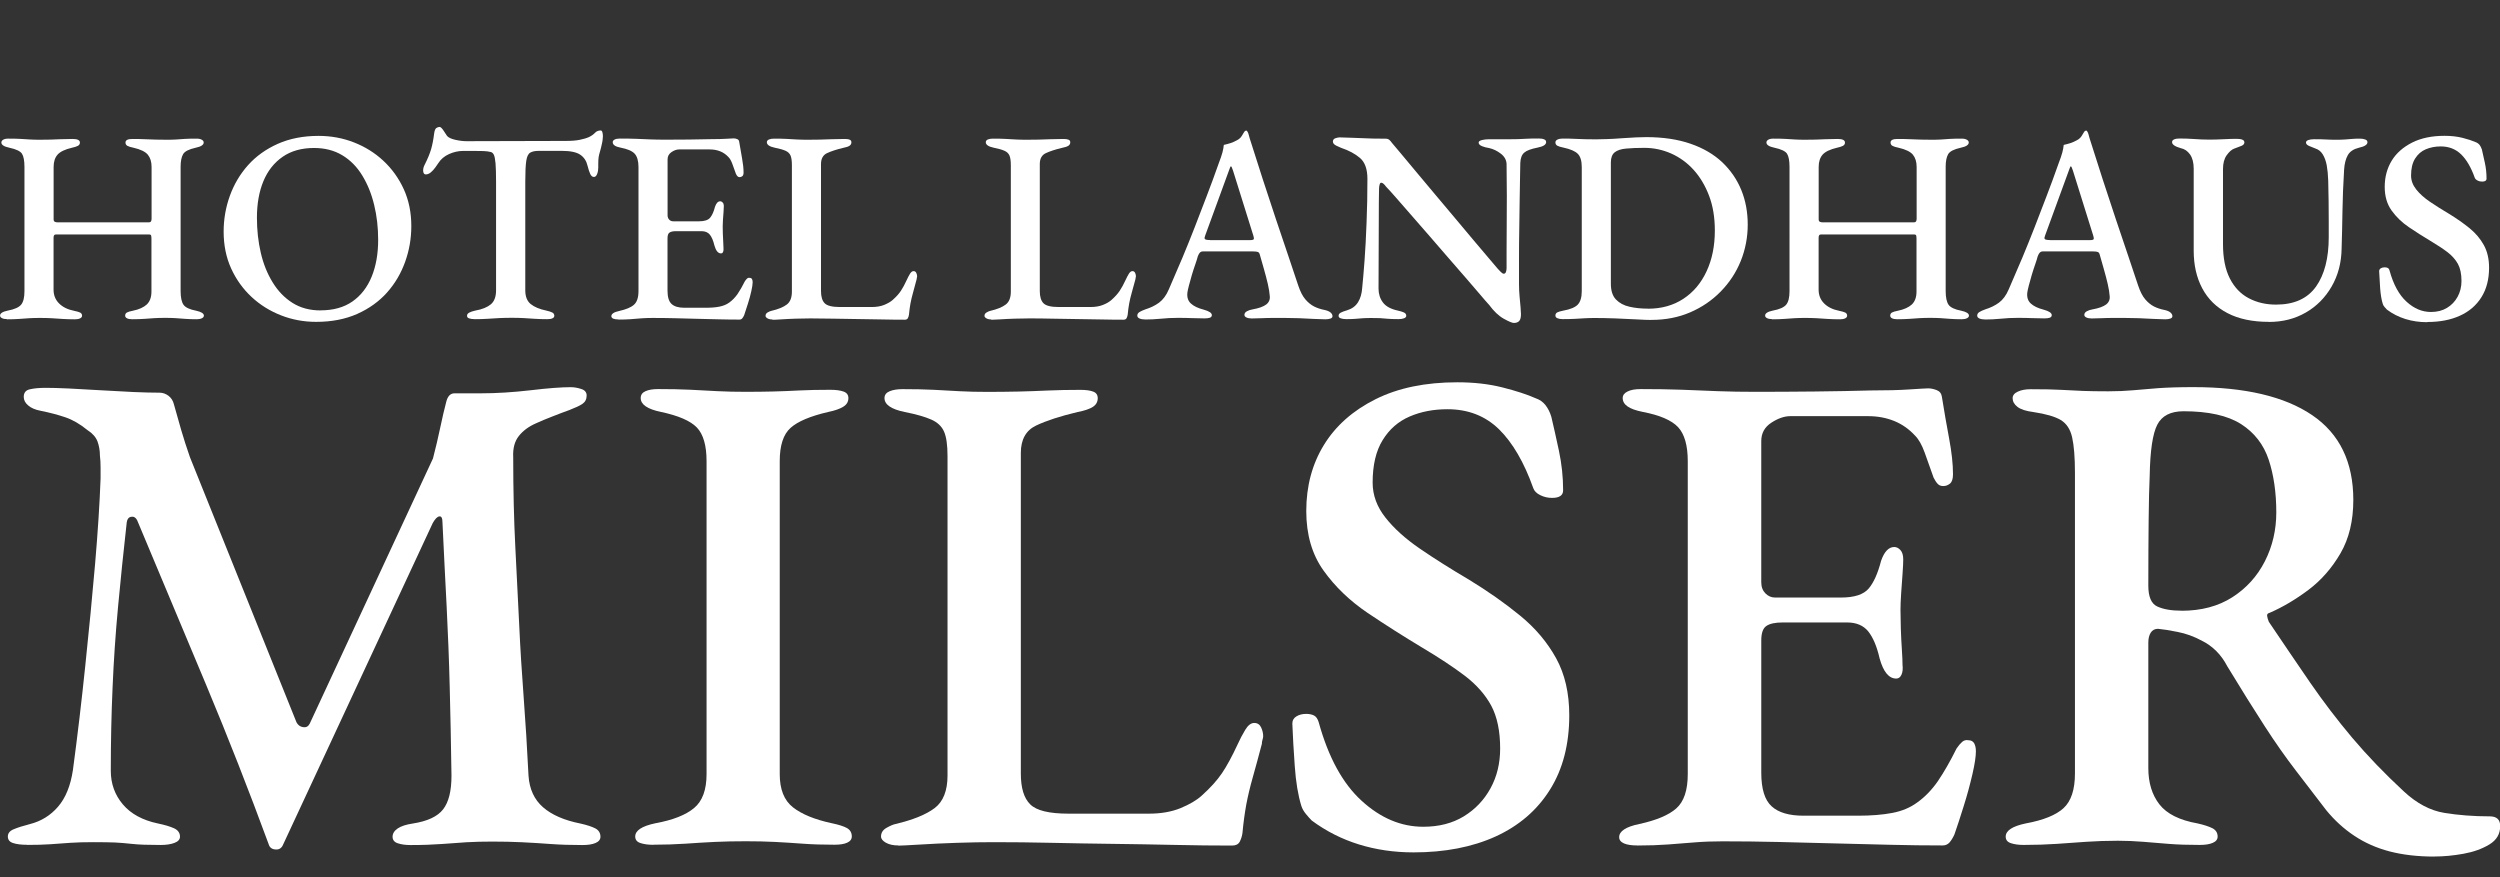
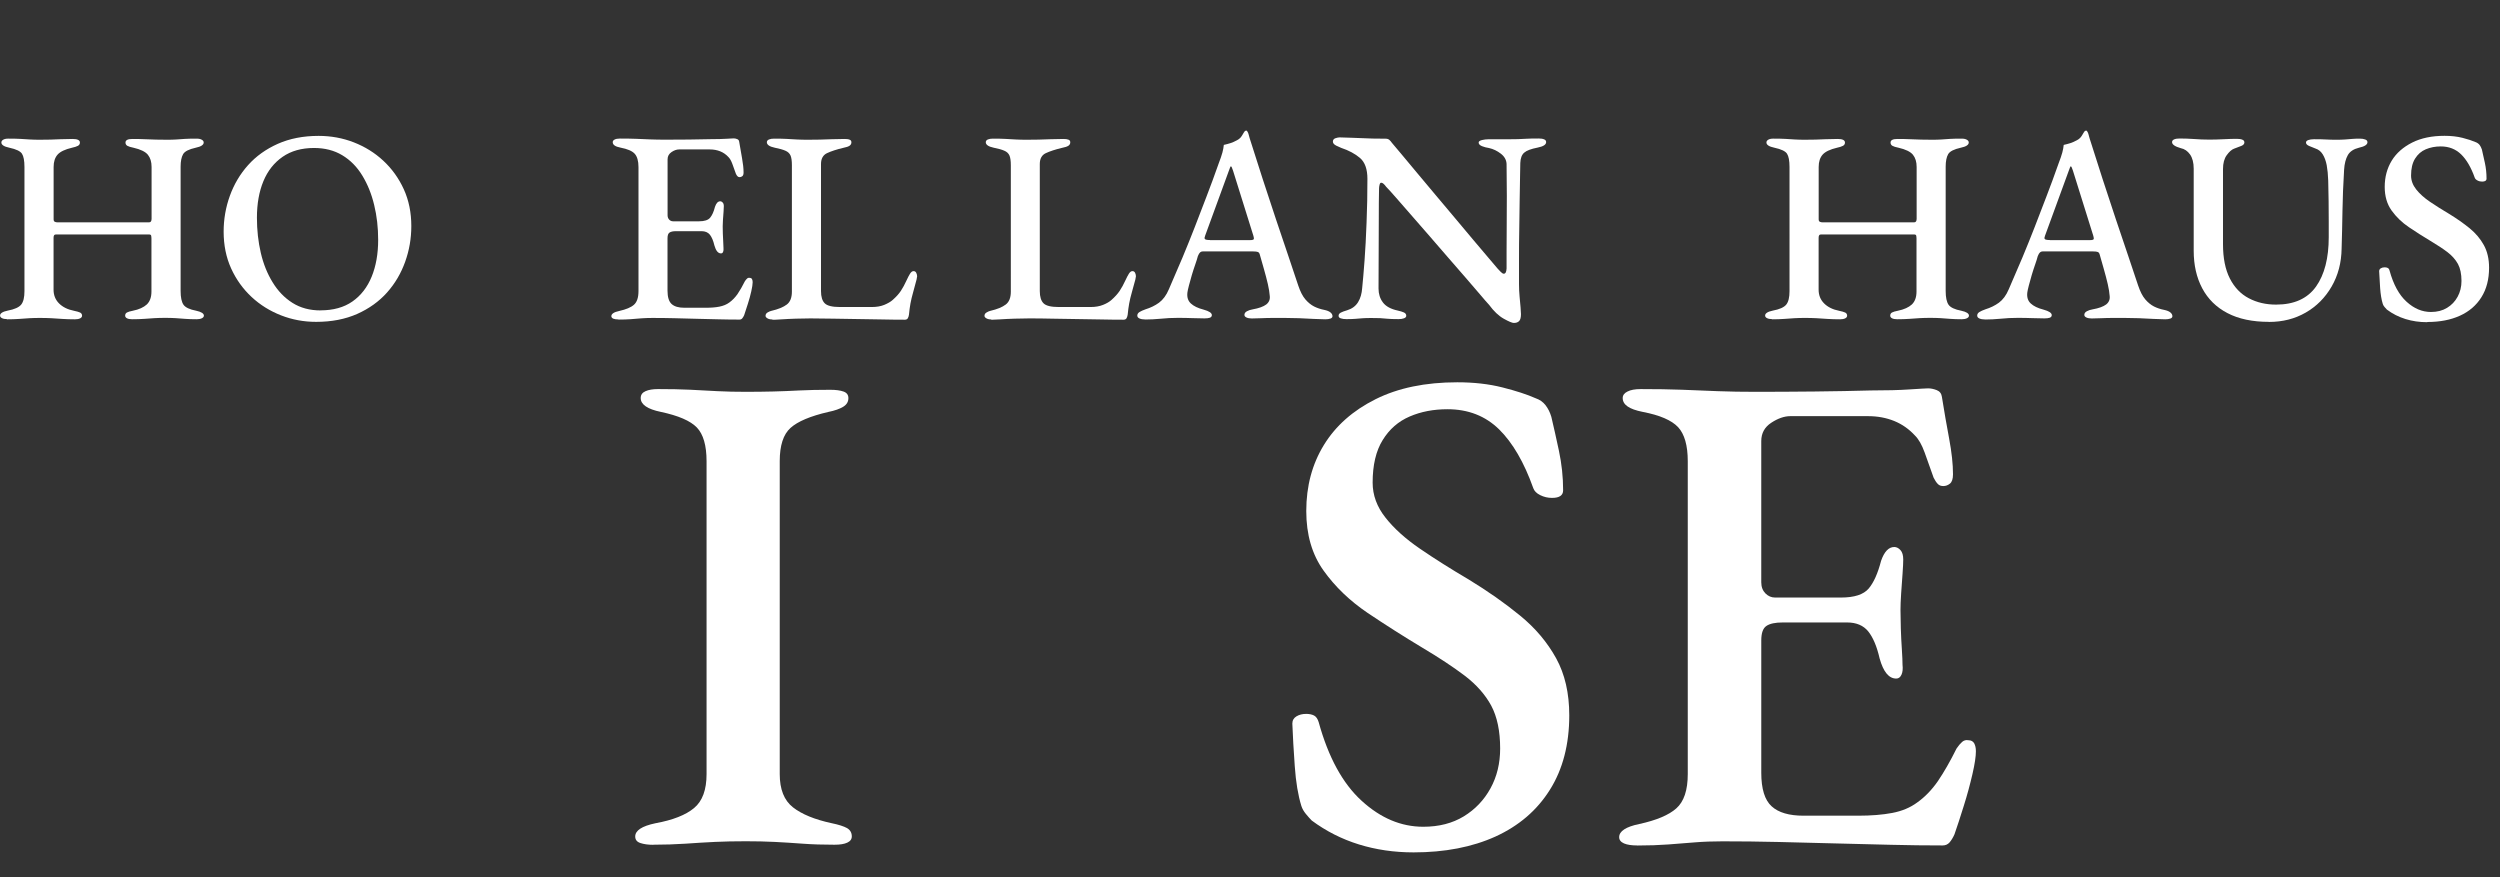
<svg xmlns="http://www.w3.org/2000/svg" id="a" viewBox="0 0 382.31 134.16">
  <rect x="0" y="0" width="382.31" height="134.16" fill="#333333" stroke="none" />
  <path d="M1.05,48.8c-.31,0-.56-.05-.75-.15-.2-.1-.29-.23-.29-.4,0-.33,.39-.59,1.17-.75,1.03-.19,1.72-.5,2.06-.92s.5-1.11,.5-2.06V25.52c0-.95-.13-1.62-.38-2.01-.25-.39-.9-.7-1.93-.92-.81-.17-1.22-.43-1.22-.8,0-.17,.09-.31,.27-.42s.44-.17,.78-.17c.73,0,1.35,.01,1.85,.04s.99,.05,1.45,.09c.46,.03,.97,.04,1.53,.04s1.13,0,1.62-.02c.49-.01,1-.04,1.55-.06s1.17-.04,1.87-.04,1.09,.18,1.09,.55c0,.22-.1,.39-.31,.5-.21,.11-.51,.21-.9,.29-1.06,.25-1.8,.6-2.2,1.05s-.61,1.08-.61,1.89v8.01c0,.2,.06,.32,.19,.38s.26,.08,.4,.08h14.01c.25,0,.38-.18,.38-.54v-7.93c0-.78-.19-1.4-.57-1.87-.38-.46-1.11-.82-2.2-1.07-.42-.08-.73-.18-.93-.29-.19-.11-.29-.28-.29-.5,0-.37,.35-.55,1.05-.55s1.35,.01,1.93,.04,1.15,.05,1.7,.06c.55,.01,1.11,.02,1.7,.02,.53,0,1-.01,1.41-.04,.4-.03,.84-.06,1.3-.09,.46-.03,1.06-.04,1.78-.04,.33,0,.6,.05,.8,.17,.2,.11,.29,.25,.29,.42,0,.36-.4,.63-1.22,.8-1.03,.23-1.68,.55-1.93,.99s-.38,1.07-.38,1.91v19.01c0,.98,.15,1.68,.44,2.1s.95,.73,1.95,.92c.78,.17,1.17,.42,1.17,.75,0,.17-.11,.3-.31,.4-.21,.1-.47,.15-.78,.15-.67,0-1.27-.02-1.78-.06-.52-.04-1.01-.08-1.49-.11-.48-.03-.99-.04-1.55-.04s-1.13,.01-1.62,.04-1.01,.06-1.57,.11c-.56,.04-1.19,.06-1.89,.06-.33,0-.59-.05-.78-.15-.18-.1-.27-.23-.27-.4,0-.22,.09-.38,.27-.48s.48-.19,.9-.27c.95-.19,1.66-.52,2.14-.96,.47-.45,.71-1.11,.71-1.97v-8.1c0-.17-.02-.31-.04-.44-.03-.12-.12-.19-.29-.19H8.52c-.23,0-.33,.17-.33,.51v7.93c0,.84,.28,1.54,.84,2.1,.56,.56,1.33,.94,2.3,1.13,.42,.09,.73,.17,.93,.27,.19,.1,.29,.26,.29,.48,0,.17-.1,.3-.29,.4-.2,.1-.46,.15-.8,.15-.7,0-1.34-.02-1.93-.06-.59-.04-1.15-.08-1.7-.11-.54-.03-1.12-.04-1.74-.04-.56,0-1.09,.01-1.59,.04-.5,.03-1.03,.06-1.57,.11-.55,.04-1.17,.06-1.87,.06Z" style="fill:#fff;" />
  <path d="M48.34,49.22c-1.87,0-3.66-.33-5.35-.99-1.69-.66-3.2-1.59-4.51-2.81s-2.36-2.67-3.13-4.36c-.77-1.69-1.15-3.57-1.15-5.64,0-1.9,.32-3.73,.95-5.47,.63-1.75,1.55-3.31,2.77-4.68,1.22-1.37,2.74-2.46,4.55-3.27,1.82-.81,3.9-1.22,6.25-1.22,1.9,0,3.7,.33,5.39,.99,1.69,.66,3.2,1.59,4.51,2.81,1.31,1.22,2.36,2.67,3.13,4.36,.77,1.69,1.15,3.57,1.15,5.64,0,1.87-.31,3.69-.94,5.45-.63,1.76-1.55,3.33-2.77,4.7-1.22,1.37-2.74,2.46-4.55,3.27-1.82,.81-3.92,1.22-6.29,1.22Zm.67-1.76c1.96,0,3.59-.45,4.89-1.36,1.3-.91,2.28-2.18,2.94-3.8,.66-1.62,.99-3.5,.99-5.62,0-1.87-.2-3.65-.61-5.33-.4-1.68-1.01-3.18-1.82-4.51-.81-1.33-1.83-2.36-3.06-3.1-1.23-.74-2.67-1.11-4.32-1.11-1.9,0-3.5,.45-4.8,1.35s-2.28,2.14-2.94,3.73c-.66,1.59-.99,3.46-.99,5.58,0,1.9,.2,3.69,.59,5.37,.39,1.68,.99,3.18,1.81,4.51,.81,1.33,1.82,2.38,3.04,3.15,1.22,.77,2.65,1.15,4.3,1.15Z" style="fill:#fff;" />
-   <path d="M72.55,48.8c-.31,0-.57-.03-.8-.11-.23-.07-.33-.2-.33-.4s.11-.36,.33-.48c.23-.12,.53-.23,.92-.31,1.07-.19,1.86-.52,2.39-.96,.53-.45,.8-1.16,.8-2.14V27.78c0-1.23-.03-2.16-.08-2.79-.06-.63-.14-1.07-.25-1.3-.11-.24-.27-.39-.46-.44-.34-.09-.71-.13-1.13-.15s-.91-.02-1.47-.02h-1.64c-.73,0-1.45,.16-2.16,.48s-1.25,.78-1.62,1.36c-.11,.17-.27,.4-.48,.69-.21,.29-.44,.55-.69,.75-.25,.21-.51,.31-.75,.31-.14,0-.25-.05-.32-.17-.07-.11-.1-.25-.1-.42,0-.31,.08-.61,.25-.92,.45-.89,.77-1.68,.97-2.35,.19-.67,.35-1.47,.46-2.39,.06-.44,.17-.72,.33-.84,.17-.11,.34-.17,.51-.17,.14,0,.33,.17,.57,.52,.24,.35,.43,.64,.57,.86,.22,.25,.64,.45,1.26,.59s1.19,.21,1.72,.21l15.15-.04c.87,0,1.59-.05,2.16-.17s1.04-.25,1.41-.42c.39-.19,.7-.41,.92-.65,.22-.24,.52-.36,.88-.36,.11,0,.19,.09,.25,.27,.05,.18,.08,.39,.08,.61,0,.11-.01,.28-.04,.51-.03,.22-.05,.41-.09,.55-.11,.53-.22,.95-.31,1.26s-.17,.59-.21,.86-.06,.61-.06,1.03v.59c0,.33-.05,.66-.17,.97s-.28,.46-.5,.46-.41-.15-.55-.44-.28-.72-.42-1.28c-.17-.73-.54-1.29-1.11-1.68-.57-.39-1.52-.59-2.83-.59h-3.52c-.56,0-.99,.09-1.3,.27-.31,.18-.51,.6-.61,1.26-.1,.66-.15,1.71-.15,3.17v16.62c0,.95,.27,1.65,.82,2.1,.55,.45,1.35,.79,2.41,1.01,.39,.09,.69,.18,.9,.29,.21,.11,.31,.28,.31,.51,0,.17-.1,.29-.29,.38-.19,.09-.46,.13-.8,.13-.7,0-1.34-.02-1.93-.06-.59-.04-1.16-.08-1.72-.11s-1.15-.04-1.76-.04c-.67,0-1.3,.01-1.89,.04s-1.19,.06-1.81,.11c-.61,.04-1.29,.06-2.01,.06Z" style="fill:#fff;" />
  <path d="M94.58,48.85c-.34,0-.6-.04-.8-.12-.19-.09-.29-.21-.29-.38,0-.36,.41-.63,1.22-.8,1.03-.23,1.78-.54,2.24-.95s.69-1.1,.69-2.08V25.56c0-.95-.2-1.64-.59-2.06-.39-.42-1.11-.72-2.14-.92-.42-.08-.73-.19-.92-.33-.2-.14-.29-.31-.29-.51,0-.17,.1-.3,.29-.4,.19-.1,.46-.15,.8-.15,.92,0,1.76,.01,2.5,.04s1.47,.05,2.18,.09c.71,.03,1.49,.04,2.33,.04,1.12,0,2.3,0,3.55-.02,1.24-.01,2.37-.04,3.38-.06,.95,0,1.74-.02,2.37-.06s1-.06,1.11-.06c.17,0,.34,.04,.52,.11,.18,.07,.29,.2,.31,.4,.14,.87,.29,1.71,.44,2.54,.15,.83,.23,1.55,.23,2.16,0,.28-.06,.47-.19,.57s-.26,.15-.4,.15-.25-.04-.33-.13c-.09-.08-.17-.21-.25-.38-.19-.56-.38-1.07-.55-1.53s-.36-.8-.59-1.03c-.36-.39-.78-.69-1.26-.88-.48-.19-1.01-.29-1.59-.29h-4.7c-.36,0-.75,.13-1.15,.4-.4,.27-.61,.64-.61,1.11v8.56c0,.28,.09,.5,.25,.67,.17,.17,.36,.25,.59,.25h3.98c.81,0,1.37-.18,1.68-.54,.31-.37,.56-.93,.75-1.68,.19-.56,.46-.84,.8-.84,.14,0,.26,.06,.38,.19,.11,.12,.17,.31,.17,.56,0,.17-.01,.45-.04,.84-.03,.39-.06,.8-.09,1.22-.03,.42-.04,.75-.04,1.01,0,.31,0,.68,.02,1.11s.03,.86,.06,1.28c.03,.42,.04,.73,.04,.92,.03,.25,0,.46-.06,.61-.07,.16-.18,.23-.32,.23-.45,0-.78-.41-1.01-1.22-.17-.73-.4-1.27-.69-1.64-.29-.36-.72-.54-1.28-.54h-3.9c-.45,0-.78,.07-.99,.21-.21,.14-.31,.43-.31,.88v8.01c0,.98,.21,1.66,.63,2.04,.42,.38,1.06,.57,1.93,.57h3.32c.78,0,1.47-.05,2.06-.17s1.09-.32,1.51-.63c.47-.34,.89-.77,1.26-1.3,.36-.53,.74-1.19,1.13-1.97,.11-.17,.23-.3,.34-.4,.11-.1,.24-.13,.38-.1,.17,0,.29,.06,.36,.19,.07,.13,.1,.29,.1,.48,0,.31-.07,.77-.21,1.39s-.31,1.26-.53,1.93c-.21,.67-.4,1.25-.56,1.72-.09,.19-.18,.36-.29,.48-.11,.13-.25,.19-.42,.19-1.01,0-2.06-.01-3.15-.04-1.09-.03-2.21-.05-3.36-.08-1.15-.03-2.29-.06-3.44-.09s-2.28-.04-3.4-.04c-.59,0-1.15,.02-1.68,.06-.53,.04-1.07,.09-1.62,.13-.54,.04-1.17,.06-1.86,.06Z" style="fill:#fff;" />
  <path d="M118.11,48.85c-.31,0-.56-.05-.75-.17-.19-.11-.29-.24-.29-.38,0-.23,.11-.4,.33-.53,.23-.13,.41-.2,.55-.23,1.06-.25,1.85-.57,2.37-.97,.52-.39,.78-1.05,.78-1.97V25.27c0-.67-.07-1.17-.21-1.49-.14-.32-.4-.57-.78-.73-.38-.17-.92-.32-1.62-.46-.81-.17-1.22-.45-1.22-.84,0-.19,.11-.33,.32-.42,.21-.09,.47-.13,.78-.13,.7,0,1.33,.01,1.89,.04s1.09,.05,1.59,.09c.5,.03,1.06,.04,1.68,.04,.65,0,1.26,0,1.85-.02s1.19-.04,1.8-.06,1.27-.04,1.97-.04c.33,0,.59,.03,.78,.11,.18,.07,.27,.2,.27,.4,0,.23-.1,.4-.29,.53s-.5,.23-.92,.31c-1.07,.25-1.9,.53-2.52,.82-.61,.29-.92,.85-.92,1.66v19.43c0,.87,.19,1.49,.57,1.87,.38,.38,1.15,.57,2.33,.57h4.87c.73,0,1.37-.11,1.91-.33,.54-.23,.97-.47,1.28-.75,.53-.47,.95-.93,1.24-1.37s.61-1.01,.94-1.74c.14-.31,.29-.6,.46-.88,.17-.28,.35-.42,.55-.42s.33,.09,.42,.27c.09,.18,.13,.36,.13,.53,0,.05-.01,.13-.04,.21-.03,.09-.04,.17-.04,.25-.19,.75-.38,1.43-.54,2.01-.17,.59-.3,1.15-.4,1.68-.1,.53-.17,1.11-.23,1.72-.03,.2-.08,.37-.17,.53-.08,.15-.24,.23-.46,.23-1.09,0-2.25-.01-3.48-.04-1.23-.03-2.48-.05-3.74-.06-1.26-.02-2.5-.04-3.71-.06s-2.39-.04-3.5-.04c-.67,0-1.42,.01-2.25,.04-.82,.03-1.58,.06-2.26,.11s-1.11,.06-1.28,.06Z" style="fill:#fff;" />
  <path d="M151.6,48.85c-.31,0-.56-.05-.76-.17-.19-.11-.29-.24-.29-.38,0-.23,.11-.4,.34-.53,.22-.13,.4-.2,.54-.23,1.07-.25,1.85-.57,2.37-.97,.52-.39,.78-1.05,.78-1.97V25.27c0-.67-.07-1.17-.21-1.49-.14-.32-.4-.57-.78-.73-.38-.17-.92-.32-1.62-.46-.81-.17-1.22-.45-1.22-.84,0-.19,.11-.33,.31-.42,.21-.09,.47-.13,.78-.13,.7,0,1.33,.01,1.89,.04s1.09,.05,1.59,.09c.51,.03,1.07,.04,1.68,.04s1.26,0,1.84-.02c.59-.01,1.19-.04,1.81-.06s1.27-.04,1.97-.04c.34,0,.59,.03,.78,.11,.18,.07,.27,.2,.27,.4,0,.23-.1,.4-.29,.53-.2,.13-.51,.23-.93,.31-1.06,.25-1.9,.53-2.52,.82s-.92,.85-.92,1.66v19.43c0,.87,.19,1.49,.57,1.87,.38,.38,1.15,.57,2.33,.57h4.87c.73,0,1.36-.11,1.91-.33s.97-.47,1.28-.75c.53-.47,.94-.93,1.24-1.37s.61-1.01,.95-1.74c.14-.31,.29-.6,.46-.88,.17-.28,.35-.42,.55-.42s.33,.09,.42,.27c.08,.18,.12,.36,.12,.53,0,.05-.01,.13-.04,.21-.03,.09-.04,.17-.04,.25-.2,.75-.38,1.43-.55,2.01s-.3,1.15-.4,1.68c-.1,.53-.17,1.11-.23,1.72-.03,.2-.09,.37-.17,.53-.09,.15-.24,.23-.46,.23-1.09,0-2.25-.01-3.48-.04-1.23-.03-2.48-.05-3.74-.06-1.26-.02-2.5-.04-3.72-.06-1.22-.03-2.38-.04-3.5-.04-.67,0-1.42,.01-2.24,.04s-1.58,.06-2.27,.11c-.68,.04-1.11,.06-1.28,.06Z" style="fill:#fff;" />
  <path d="M175.09,48.85c-.33,0-.61-.05-.84-.15-.22-.1-.33-.24-.33-.44,0-.22,.11-.4,.33-.54,.23-.14,.53-.28,.93-.42,.75-.23,1.44-.56,2.06-1.01,.61-.45,1.12-1.13,1.51-2.06,.75-1.71,1.45-3.34,2.1-4.89,.65-1.55,1.26-3.08,1.85-4.59,.59-1.51,1.19-3.07,1.8-4.68,.62-1.61,1.25-3.32,1.89-5.14,.25-.64,.43-1.18,.55-1.62s.18-.82,.21-1.15c.36-.08,.7-.17,1.01-.27,.31-.1,.64-.24,1-.44,.34-.17,.59-.41,.78-.73,.18-.32,.33-.55,.44-.69,.05-.03,.12-.05,.19-.06s.13,.04,.19,.15c.09,.14,.15,.29,.19,.46,.04,.17,.09,.35,.15,.55,.64,2.04,1.31,4.12,1.99,6.23,.69,2.11,1.37,4.17,2.04,6.19,.67,2.01,1.3,3.88,1.89,5.6s1.09,3.22,1.51,4.51c.31,.92,.67,1.63,1.09,2.12,.42,.49,.87,.85,1.34,1.09,.48,.24,.99,.41,1.55,.52,.42,.09,.73,.21,.94,.38,.21,.17,.32,.37,.32,.59,0,.17-.11,.29-.32,.36-.21,.07-.47,.11-.78,.11-.45,0-1.03-.02-1.76-.06-.73-.04-1.48-.08-2.26-.11-.79-.03-1.5-.04-2.14-.04h-1.76c-.65,0-1.25,.01-1.83,.04s-1.07,.04-1.49,.04c-.33,0-.61-.05-.82-.15-.21-.1-.31-.23-.31-.4,0-.23,.13-.41,.38-.55s.55-.24,.88-.29c.95-.17,1.64-.42,2.08-.75,.43-.34,.61-.79,.53-1.35-.03-.47-.13-1.07-.29-1.78s-.37-1.47-.59-2.26c-.23-.8-.43-1.53-.63-2.21-.05-.22-.15-.36-.29-.42-.14-.06-.38-.09-.71-.09h-7.76c-.14,0-.27,.05-.38,.15-.11,.1-.23,.29-.34,.57-.08,.33-.22,.76-.4,1.28-.18,.52-.36,1.06-.53,1.64s-.31,1.11-.44,1.59-.2,.85-.23,1.07c-.08,.7,.09,1.25,.53,1.66,.43,.4,1.08,.72,1.95,.94,.84,.23,1.26,.51,1.26,.84,0,.19-.11,.33-.31,.4-.21,.07-.48,.1-.82,.1-.53,0-1.15-.01-1.85-.04-.7-.03-1.44-.04-2.22-.04-.89,0-1.76,.04-2.6,.13-.84,.08-1.64,.12-2.39,.12Zm9.94-12.13h6.13c.39,0,.59-.07,.59-.21,0-.09,0-.15-.02-.21-.01-.05-.03-.14-.06-.25l-3.11-9.95c-.14-.45-.25-.67-.33-.67-.05,0-.15,.21-.29,.63l-3.65,9.99c-.05,.17-.09,.28-.09,.33,0,.14,.08,.23,.23,.27,.15,.04,.36,.06,.61,.06Z" style="fill:#fff;" />
  <path d="M231.53,49.39c-.28,0-.8-.22-1.57-.65-.77-.43-1.52-1.14-2.24-2.12-.31-.33-.78-.87-1.41-1.62-.63-.74-1.37-1.6-2.22-2.58-.85-.98-1.76-2.02-2.73-3.14-.96-1.12-1.93-2.23-2.89-3.34-.97-1.11-1.87-2.15-2.73-3.13-.85-.98-1.61-1.84-2.27-2.6-.66-.76-1.15-1.3-1.49-1.64-.14-.19-.27-.35-.4-.46-.13-.11-.24-.17-.36-.17s-.2,.11-.25,.31c-.05,.21-.08,.4-.08,.57-.03,1.34-.04,2.9-.04,4.66s0,3.58-.02,5.43c-.01,1.86-.02,3.6-.02,5.22,0,.81,.22,1.52,.67,2.12,.45,.6,1.2,1.01,2.26,1.24,.39,.09,.71,.18,.95,.29,.24,.11,.36,.28,.36,.51,0,.17-.11,.29-.33,.38-.23,.09-.51,.13-.84,.13-.75,0-1.34-.02-1.74-.06-.41-.04-.78-.07-1.11-.09-.33-.01-.78-.02-1.34-.02-.53,0-.99,.01-1.36,.04-.38,.03-.75,.06-1.11,.09-.36,.03-.81,.04-1.34,.04-.31,0-.58-.03-.82-.11-.24-.07-.36-.2-.36-.4s.11-.36,.33-.48c.23-.12,.55-.24,.97-.36,.75-.23,1.31-.64,1.68-1.24,.37-.6,.57-1.32,.63-2.16,.11-1.07,.23-2.46,.36-4.2,.13-1.73,.23-3.68,.31-5.83,.09-2.15,.13-4.38,.13-6.67,0-1.48-.38-2.54-1.13-3.19-.75-.64-1.72-1.16-2.89-1.55-.14-.05-.39-.17-.73-.33-.35-.17-.53-.38-.53-.63s.13-.42,.38-.51c.25-.08,.46-.13,.63-.13,.73,.03,1.36,.05,1.91,.06s1.07,.03,1.57,.06c.5,.03,1.03,.05,1.59,.06,.56,.01,1.22,.02,1.97,.02,.25,0,.45,.06,.59,.19s.27,.27,.38,.44c.31,.37,.79,.94,1.45,1.72,.66,.79,1.43,1.71,2.31,2.77s1.82,2.19,2.83,3.38c1.01,1.19,2.01,2.39,3.02,3.59,1.01,1.2,1.96,2.34,2.85,3.4,.89,1.07,1.67,1.98,2.33,2.75,.66,.77,1.13,1.32,1.41,1.66,.11,.11,.26,.27,.44,.46,.18,.19,.34,.29,.48,.29,.25,0,.39-.27,.42-.8v-2.52c0-1.12,0-2.42,.02-3.9,.01-1.48,.02-3.04,.02-4.68s-.02-3.26-.04-4.89c-.03-.61-.32-1.14-.88-1.57s-1.16-.72-1.8-.86c-.39-.06-.75-.15-1.09-.29-.33-.14-.5-.32-.5-.55,0-.17,.17-.29,.5-.38,.34-.08,.66-.12,.97-.12h2.98c.65,0,1.16,0,1.55-.02,.39-.01,.82-.03,1.28-.06s1.1-.04,1.91-.04c.33,0,.61,.04,.82,.13,.21,.08,.31,.22,.31,.42,0,.39-.43,.67-1.3,.84-1.01,.2-1.69,.45-2.06,.78-.37,.32-.56,.85-.59,1.57,0,.45-.02,1.18-.04,2.2-.03,1.02-.05,2.22-.06,3.59-.01,1.37-.03,2.81-.06,4.32-.03,1.51-.04,2.99-.04,4.45v3.94c0,.67,.03,1.32,.09,1.95,.05,.63,.1,1.17,.15,1.64,.04,.46,.06,.8,.06,1.03,0,.53-.1,.89-.29,1.07s-.43,.27-.71,.27Z" style="fill:#fff;" />
-   <path d="M252.55,48.93c-.53,0-1.31-.03-2.33-.09-1.02-.05-2.1-.1-3.25-.15-1.15-.04-2.17-.06-3.06-.06-.56,0-1.09,.01-1.57,.04s-1,.06-1.53,.09c-.53,.03-1.15,.04-1.85,.04-.31,0-.57-.04-.78-.13-.21-.08-.32-.22-.32-.42,0-.22,.1-.38,.29-.48,.2-.1,.51-.19,.93-.27,1.06-.19,1.8-.5,2.2-.92s.61-1.11,.61-2.06V25.56c0-.95-.2-1.63-.61-2.04-.41-.41-1.14-.72-2.2-.95-.42-.08-.73-.18-.93-.29-.19-.11-.29-.28-.29-.5,0-.2,.11-.34,.32-.44,.21-.1,.47-.15,.78-.15,.7,0,1.31,.01,1.85,.04,.53,.03,1.05,.05,1.55,.06,.51,.02,1.08,.02,1.72,.02,.45,0,1.02-.02,1.72-.04s1.44-.07,2.22-.13c.78-.05,1.51-.1,2.18-.13,.67-.03,1.19-.04,1.55-.04,2.57,0,4.83,.34,6.77,1.01,1.95,.67,3.56,1.62,4.85,2.83,1.28,1.22,2.26,2.64,2.92,4.26,.66,1.62,.98,3.38,.98,5.29s-.36,3.81-1.07,5.56c-.71,1.75-1.73,3.3-3.06,4.66-1.33,1.36-2.89,2.42-4.68,3.19-1.79,.77-3.76,1.15-5.92,1.15Zm-.54-1.72c2.07,0,3.87-.5,5.41-1.51,1.54-1.01,2.72-2.41,3.56-4.22,.84-1.8,1.26-3.88,1.26-6.23,0-1.98-.29-3.76-.88-5.31-.59-1.55-1.38-2.88-2.37-3.97-.99-1.09-2.14-1.92-3.44-2.5-1.3-.57-2.66-.86-4.09-.86-1.09,0-2.02,.04-2.79,.11-.77,.07-1.35,.26-1.74,.57-.39,.31-.59,.83-.59,1.55v18.55c0,1.06,.26,1.87,.78,2.41,.52,.54,1.21,.92,2.08,1.11,.87,.2,1.81,.29,2.81,.29Z" style="fill:#fff;" />
  <path d="M270.97,48.8c-.31,0-.56-.05-.75-.15-.2-.1-.29-.23-.29-.4,0-.33,.39-.59,1.17-.75,1.03-.19,1.72-.5,2.06-.92s.5-1.11,.5-2.06V25.52c0-.95-.13-1.62-.38-2.01-.25-.39-.9-.7-1.93-.92-.81-.17-1.22-.43-1.22-.8,0-.17,.09-.31,.27-.42s.44-.17,.78-.17c.73,0,1.35,.01,1.85,.04s.99,.05,1.45,.09c.46,.03,.97,.04,1.53,.04s1.13,0,1.62-.02c.49-.01,1-.04,1.55-.06s1.17-.04,1.87-.04,1.09,.18,1.09,.55c0,.22-.1,.39-.31,.5-.21,.11-.51,.21-.9,.29-1.06,.25-1.8,.6-2.2,1.05s-.61,1.08-.61,1.89v8.01c0,.2,.06,.32,.19,.38s.26,.08,.4,.08h14.01c.25,0,.38-.18,.38-.54v-7.93c0-.78-.19-1.4-.57-1.87-.38-.46-1.11-.82-2.2-1.07-.42-.08-.73-.18-.93-.29-.19-.11-.29-.28-.29-.5,0-.37,.35-.55,1.05-.55s1.35,.01,1.93,.04,1.15,.05,1.7,.06c.55,.01,1.11,.02,1.7,.02,.53,0,1-.01,1.41-.04,.4-.03,.84-.06,1.3-.09,.46-.03,1.06-.04,1.78-.04,.33,0,.6,.05,.8,.17,.2,.11,.29,.25,.29,.42,0,.36-.4,.63-1.22,.8-1.03,.23-1.68,.55-1.93,.99s-.38,1.07-.38,1.91v19.01c0,.98,.15,1.68,.44,2.1s.95,.73,1.95,.92c.78,.17,1.17,.42,1.17,.75,0,.17-.11,.3-.31,.4-.21,.1-.47,.15-.78,.15-.67,0-1.27-.02-1.78-.06-.52-.04-1.01-.08-1.49-.11-.48-.03-.99-.04-1.55-.04s-1.13,.01-1.62,.04-1.01,.06-1.57,.11c-.56,.04-1.19,.06-1.89,.06-.33,0-.59-.05-.78-.15-.18-.1-.27-.23-.27-.4,0-.22,.09-.38,.27-.48s.48-.19,.9-.27c.95-.19,1.66-.52,2.14-.96,.47-.45,.71-1.11,.71-1.97v-8.1c0-.17-.02-.31-.04-.44-.03-.12-.12-.19-.29-.19h-14.31c-.23,0-.33,.17-.33,.51v7.93c0,.84,.28,1.54,.84,2.1,.56,.56,1.33,.94,2.3,1.13,.42,.09,.73,.17,.93,.27,.19,.1,.29,.26,.29,.48,0,.17-.1,.3-.29,.4-.2,.1-.46,.15-.8,.15-.7,0-1.34-.02-1.93-.06-.59-.04-1.15-.08-1.7-.11-.54-.03-1.12-.04-1.74-.04-.56,0-1.09,.01-1.59,.04-.5,.03-1.03,.06-1.57,.11-.55,.04-1.17,.06-1.87,.06Z" style="fill:#fff;" />
  <path d="M303.53,48.85c-.33,0-.61-.05-.84-.15-.22-.1-.33-.24-.33-.44,0-.22,.11-.4,.33-.54,.23-.14,.53-.28,.93-.42,.75-.23,1.44-.56,2.06-1.01,.61-.45,1.12-1.13,1.51-2.06,.75-1.71,1.45-3.34,2.1-4.89,.65-1.55,1.26-3.08,1.85-4.59,.59-1.51,1.19-3.07,1.8-4.68,.62-1.61,1.25-3.32,1.89-5.14,.25-.64,.43-1.18,.55-1.62s.18-.82,.21-1.15c.36-.08,.7-.17,1.01-.27,.31-.1,.64-.24,1-.44,.34-.17,.59-.41,.78-.73,.18-.32,.33-.55,.44-.69,.05-.03,.12-.05,.19-.06s.13,.04,.19,.15c.09,.14,.15,.29,.19,.46,.04,.17,.09,.35,.15,.55,.64,2.04,1.31,4.12,1.99,6.23,.69,2.11,1.37,4.17,2.04,6.19,.67,2.01,1.3,3.88,1.89,5.6,.59,1.72,1.09,3.22,1.51,4.51,.31,.92,.67,1.63,1.09,2.12,.42,.49,.87,.85,1.34,1.09,.48,.24,.99,.41,1.55,.52,.42,.09,.73,.21,.94,.38,.21,.17,.32,.37,.32,.59,0,.17-.11,.29-.32,.36-.21,.07-.47,.11-.78,.11-.45,0-1.03-.02-1.76-.06-.73-.04-1.48-.08-2.26-.11-.79-.03-1.5-.04-2.14-.04h-1.76c-.65,0-1.25,.01-1.83,.04s-1.07,.04-1.49,.04c-.33,0-.61-.05-.82-.15-.21-.1-.31-.23-.31-.4,0-.23,.13-.41,.38-.55s.55-.24,.88-.29c.95-.17,1.64-.42,2.08-.75,.43-.34,.61-.79,.53-1.35-.03-.47-.13-1.07-.29-1.78s-.37-1.47-.59-2.26c-.23-.8-.43-1.53-.63-2.21-.05-.22-.15-.36-.29-.42-.14-.06-.38-.09-.71-.09h-7.76c-.14,0-.27,.05-.38,.15-.11,.1-.23,.29-.34,.57-.08,.33-.22,.76-.4,1.28-.18,.52-.36,1.06-.53,1.64s-.31,1.11-.44,1.59-.2,.85-.23,1.07c-.08,.7,.09,1.25,.53,1.66,.43,.4,1.08,.72,1.95,.94,.84,.23,1.26,.51,1.26,.84,0,.19-.11,.33-.31,.4-.21,.07-.48,.1-.82,.1-.53,0-1.15-.01-1.85-.04-.7-.03-1.44-.04-2.22-.04-.89,0-1.76,.04-2.6,.13-.84,.08-1.64,.12-2.39,.12Zm9.94-12.13h6.13c.39,0,.59-.07,.59-.21,0-.09,0-.15-.02-.21-.01-.05-.03-.14-.06-.25l-3.11-9.95c-.14-.45-.25-.67-.33-.67-.05,0-.15,.21-.29,.63l-3.65,9.99c-.05,.17-.09,.28-.09,.33,0,.14,.08,.23,.23,.27,.15,.04,.36,.06,.61,.06Z" style="fill:#fff;" />
  <path d="M346.96,49.22c-2.52,0-4.63-.45-6.33-1.34-1.71-.89-2.99-2.16-3.86-3.8s-1.3-3.55-1.3-5.73v-12.55c0-.92-.19-1.65-.56-2.18-.38-.53-.85-.85-1.41-.96-.89-.25-1.34-.56-1.34-.93,0-.19,.11-.33,.33-.42,.22-.09,.5-.13,.84-.13,.73,0,1.47,.03,2.22,.08,.75,.06,1.52,.09,2.31,.09,.7,0,1.43-.02,2.18-.06,.75-.04,1.43-.06,2.01-.06,.36,0,.65,.04,.86,.13,.21,.08,.31,.22,.31,.42,0,.22-.15,.4-.44,.52s-.68,.27-1.15,.44c-.37,.14-.73,.47-1.11,.99-.38,.52-.57,1.23-.57,2.12v11.5c0,2.12,.35,3.87,1.05,5.24,.7,1.37,1.67,2.38,2.9,3.02,1.23,.65,2.62,.97,4.16,.97,2.77,0,4.8-.92,6.11-2.75,1.3-1.83,1.95-4.36,1.95-7.57v-2.43c0-.98,0-2.01-.02-3.1-.01-1.09-.03-2.12-.06-3.1-.03-.93-.11-1.71-.23-2.37-.13-.66-.33-1.21-.61-1.66s-.65-.74-1.09-.88c-.28-.11-.59-.24-.94-.38-.35-.14-.53-.32-.53-.54,0-.17,.11-.29,.34-.38,.22-.08,.52-.13,.88-.13,.78,0,1.4,.01,1.84,.04,.45,.03,.99,.04,1.64,.04,.47,0,.9-.01,1.28-.04,.38-.03,.75-.06,1.11-.09,.36-.03,.74-.04,1.13-.04,.33,0,.61,.04,.84,.13,.23,.08,.34,.22,.34,.42,0,.37-.43,.65-1.3,.84-.81,.2-1.38,.57-1.7,1.13s-.51,1.3-.57,2.22c-.14,2.29-.22,4.4-.25,6.32-.03,1.92-.07,3.82-.13,5.73-.03,2.18-.54,4.12-1.53,5.83-.99,1.71-2.32,3.04-3.96,3.98-1.65,.95-3.52,1.43-5.62,1.43Z" style="fill:#fff;" />
  <path d="M371.17,49.27c-1.17,0-2.28-.16-3.31-.48s-1.99-.8-2.85-1.45c-.11-.11-.23-.25-.36-.4s-.22-.31-.27-.48c-.2-.64-.33-1.45-.4-2.41-.07-.96-.12-1.82-.15-2.58,0-.19,.09-.34,.25-.44s.36-.15,.59-.15c.19,0,.36,.03,.48,.1,.13,.07,.22,.2,.27,.4,.59,2.13,1.45,3.72,2.6,4.76,1.15,1.05,2.39,1.57,3.73,1.57,.95,0,1.77-.21,2.46-.63s1.23-.98,1.62-1.7c.39-.71,.59-1.52,.59-2.41,0-1.06-.18-1.93-.54-2.6-.37-.67-.9-1.27-1.59-1.8-.7-.53-1.57-1.11-2.6-1.72-1.12-.67-2.22-1.37-3.3-2.1-1.08-.73-1.96-1.58-2.66-2.56-.7-.98-1.05-2.18-1.05-3.61,0-1.51,.36-2.84,1.07-4.01,.71-1.16,1.76-2.08,3.13-2.77,1.37-.69,3.02-1.03,4.95-1.03,1,0,1.92,.1,2.75,.31,.83,.21,1.49,.43,1.99,.65,.25,.09,.45,.23,.61,.42,.15,.2,.27,.43,.36,.71,.14,.59,.29,1.27,.46,2.06,.17,.79,.25,1.58,.25,2.39,0,.31-.23,.46-.67,.46-.25,0-.49-.05-.71-.17s-.36-.25-.42-.42c-.56-1.57-1.25-2.76-2.08-3.57-.83-.81-1.87-1.22-3.12-1.22-.84,0-1.6,.15-2.29,.44-.69,.29-1.23,.77-1.64,1.43-.41,.66-.61,1.52-.61,2.58,0,.75,.26,1.46,.78,2.12,.52,.66,1.22,1.29,2.1,1.89s1.87,1.22,2.96,1.87c1.15,.7,2.18,1.43,3.11,2.18,.92,.75,1.65,1.62,2.18,2.58,.53,.96,.8,2.12,.8,3.46,0,1.76-.39,3.27-1.17,4.51-.78,1.25-1.88,2.19-3.29,2.83-1.41,.64-3.07,.96-4.98,.96Z" style="fill:#fff;" />
-   <path d="M4.16,129.19c-.91,0-1.64-.09-2.17-.27-.53-.17-.79-.51-.79-1s.3-.87,.9-1.11c.59-.25,1.43-.52,2.48-.79,1.7-.43,3.13-1.31,4.29-2.65,1.16-1.34,1.92-3.21,2.28-5.61,.71-5.29,1.34-10.64,1.9-16.05,.57-5.39,1.06-10.55,1.49-15.46,.42-4.9,.7-9.26,.84-13.07v-1.7c0-.64-.03-1.23-.1-1.8,0-.78-.13-1.5-.37-2.17-.25-.66-.77-1.25-1.54-1.74-1.13-.92-2.26-1.58-3.39-1.96s-2.4-.72-3.81-1c-.78-.15-1.4-.41-1.85-.8-.47-.39-.69-.83-.69-1.32,0-.64,.32-1.03,.95-1.16,.64-.15,1.45-.22,2.44-.22,.84,0,2.02,.03,3.5,.1,1.48,.08,3.1,.16,4.87,.27,1.76,.1,3.44,.2,5.02,.27,1.59,.07,2.91,.1,3.97,.1,.5,0,.96,.16,1.38,.47,.42,.32,.71,.77,.84,1.33,.35,1.27,.72,2.58,1.11,3.92,.39,1.34,.84,2.71,1.33,4.13l16.3,40.56c.22,.42,.55,.67,1.01,.74s.79-.1,1.01-.53l18.85-40.56c.42-1.62,.79-3.19,1.11-4.71,.32-1.52,.62-2.81,.9-3.87,.21-.91,.63-1.38,1.27-1.38h4.02c2.4,0,4.94-.16,7.63-.47,2.68-.32,4.72-.47,6.14-.47,.5,0,1.03,.09,1.59,.27,.56,.17,.84,.51,.84,1,0,.57-.22,.99-.64,1.28s-1.09,.59-2.01,.95c-.78,.28-1.63,.6-2.54,.96-.92,.35-1.77,.71-2.54,1.06-1.13,.49-2.02,1.15-2.65,1.96-.64,.81-.92,1.89-.85,3.23,0,5.02,.11,9.58,.32,13.71,.22,4.13,.41,8.07,.59,11.81,.17,3.75,.41,7.49,.69,11.23,.28,3.74,.53,7.73,.74,11.96,.14,2.05,.88,3.65,2.22,4.82,1.34,1.17,3.25,2,5.71,2.49,.99,.22,1.75,.47,2.28,.74,.53,.28,.79,.71,.79,1.28,0,.42-.25,.74-.74,.95-.5,.22-1.16,.32-2.02,.32-1.77,0-3.39-.05-4.87-.16-1.48-.11-2.95-.2-4.4-.27-1.45-.07-2.95-.1-4.5-.1-1.41,0-2.72,.03-3.92,.1-1.2,.07-2.47,.16-3.81,.27-1.34,.1-2.93,.16-4.77,.16-.78,0-1.43-.09-1.96-.27-.53-.17-.8-.51-.8-1s.27-.92,.8-1.28c.53-.35,1.28-.59,2.28-.74,2.26-.35,3.81-1.08,4.65-2.17,.85-1.09,1.28-2.8,1.28-5.14-.07-4.87-.16-9.38-.27-13.56-.1-4.16-.27-8.27-.47-12.33-.22-4.06-.42-8.35-.64-12.87,0-.64-.16-.94-.47-.9-.32,.04-.65,.38-1.01,1.01l-22.87,49.14c-.22,.56-.6,.83-1.16,.79-.57-.03-.92-.3-1.06-.79-3.04-8.26-6.23-16.4-9.58-24.41-3.35-8.01-6.87-16.39-10.54-25.15-.21-.42-.51-.59-.9-.53s-.62,.35-.69,.84c-.5,4.45-.94,8.76-1.33,12.92-.39,4.17-.67,8.3-.84,12.39-.18,4.09-.27,8.32-.27,12.7,0,1.98,.62,3.69,1.85,5.14,1.23,1.45,3.02,2.42,5.35,2.91,1.06,.22,1.89,.47,2.48,.74,.6,.28,.9,.71,.9,1.28,0,.42-.28,.74-.84,.95-.57,.22-1.28,.32-2.12,.32-1.9,0-3.35-.05-4.34-.16-.99-.11-1.87-.18-2.65-.22-.78-.03-1.87-.05-3.28-.05s-2.53,.03-3.55,.1-2.04,.15-3.07,.22-2.21,.1-3.55,.1Z" style="fill:#fff;" />
  <path d="M99.89,129.19c-.78,0-1.42-.09-1.96-.27-.53-.17-.79-.51-.79-1,0-.92,1.03-1.59,3.07-2.02,2.69-.49,4.66-1.27,5.93-2.33,1.28-1.06,1.91-2.79,1.91-5.19v-47.86c0-2.4-.5-4.12-1.48-5.14-.99-1.03-2.83-1.82-5.51-2.39-2.05-.42-3.08-1.13-3.08-2.12,0-.49,.25-.84,.74-1.05,.49-.22,1.13-.32,1.9-.32,1.84,0,3.48,.03,4.93,.1s2.84,.14,4.18,.22c1.34,.07,2.79,.1,4.34,.1s2.88-.02,4.18-.05c1.31-.03,2.65-.09,4.02-.16,1.38-.07,2.95-.1,4.71-.1,.84,0,1.52,.09,2.02,.27,.49,.17,.74,.51,.74,1,0,.57-.27,1.01-.8,1.33-.53,.32-1.28,.59-2.28,.79-2.75,.64-4.67,1.45-5.77,2.44-1.1,.99-1.65,2.68-1.65,5.08v47.86c0,2.33,.67,4.02,2.02,5.08,1.34,1.05,3.32,1.87,5.93,2.43,1.06,.22,1.84,.47,2.33,.74,.49,.28,.74,.71,.74,1.28,0,.42-.23,.74-.69,.95-.46,.22-1.11,.32-1.96,.32-1.77,0-3.39-.05-4.87-.16-1.48-.11-2.91-.2-4.29-.27-1.38-.07-2.84-.1-4.4-.1-1.7,0-3.27,.03-4.71,.1-1.45,.07-2.95,.16-4.5,.27-1.55,.1-3.21,.16-4.98,.16Z" style="fill:#fff;" />
-   <path d="M137.38,129.29c-.78,0-1.41-.14-1.91-.42-.49-.28-.74-.59-.74-.95,0-.57,.28-1.01,.85-1.33,.56-.32,1.02-.51,1.37-.58,2.69-.64,4.68-1.45,5.99-2.44,1.3-.99,1.96-2.65,1.96-4.98v-48.81c0-1.7-.17-2.95-.53-3.77-.35-.81-1.01-1.43-1.96-1.85-.95-.42-2.31-.81-4.08-1.16-2.04-.42-3.07-1.13-3.07-2.12,0-.49,.27-.84,.79-1.05,.53-.22,1.18-.32,1.96-.32,1.77,0,3.35,.03,4.77,.1s2.76,.14,4.02,.22c1.28,.07,2.69,.1,4.24,.1s3.17-.02,4.65-.05c1.49-.03,3.01-.09,4.56-.16s3.21-.1,4.97-.1c.85,0,1.5,.09,1.96,.27,.46,.17,.69,.51,.69,1,0,.57-.25,1.01-.74,1.33-.5,.32-1.28,.59-2.34,.79-2.68,.64-4.8,1.33-6.35,2.07-1.55,.74-2.33,2.14-2.33,4.18v49.03c0,2.2,.47,3.77,1.43,4.71,.95,.96,2.9,1.43,5.87,1.43h12.29c1.84,0,3.44-.28,4.82-.84,1.38-.57,2.46-1.2,3.23-1.9,1.34-1.2,2.38-2.35,3.12-3.45s1.53-2.55,2.39-4.4c.35-.78,.74-1.52,1.16-2.22,.42-.7,.88-1.06,1.38-1.06s.84,.23,1.06,.69c.21,.47,.31,.9,.31,1.33,0,.14-.03,.32-.1,.53-.07,.22-.1,.43-.1,.64-.5,1.9-.96,3.6-1.38,5.08s-.76,2.9-1.01,4.23c-.24,1.34-.44,2.79-.58,4.34-.07,.5-.22,.94-.42,1.33-.22,.39-.6,.58-1.17,.58-2.75,0-5.68-.03-8.78-.1-3.11-.07-6.25-.12-9.43-.16-3.18-.04-6.3-.09-9.38-.16-3.07-.07-6.02-.1-8.84-.1-1.69,0-3.58,.03-5.66,.1s-3.99,.16-5.72,.27c-1.72,.1-2.8,.16-3.22,.16Z" style="fill:#fff;" />
  <path d="M216.16,130.35c-2.96,0-5.75-.41-8.36-1.22-2.61-.81-5.02-2.03-7.2-3.65-.28-.28-.58-.62-.9-1.01s-.55-.79-.69-1.22c-.5-1.62-.84-3.65-1.01-6.09-.17-2.43-.3-4.6-.37-6.51,0-.49,.22-.86,.64-1.11s.91-.37,1.48-.37c.49,0,.9,.09,1.22,.26,.32,.18,.54,.52,.69,1.01,1.48,5.37,3.67,9.38,6.57,12.02,2.9,2.65,6.03,3.97,9.42,3.97,2.4,0,4.46-.53,6.2-1.59,1.73-1.06,3.09-2.48,4.08-4.28,.99-1.8,1.48-3.83,1.48-6.09,0-2.68-.46-4.87-1.37-6.57-.92-1.69-2.27-3.21-4.02-4.55-1.77-1.34-3.96-2.79-6.57-4.34-2.83-1.7-5.59-3.46-8.32-5.29-2.71-1.84-4.96-3.99-6.72-6.46-1.77-2.47-2.65-5.51-2.65-9.11,0-3.81,.9-7.18,2.7-10.11,1.8-2.93,4.43-5.26,7.89-6.99,3.46-1.73,7.62-2.59,12.5-2.59,2.53,0,4.85,.26,6.93,.79,2.09,.53,3.77,1.08,5.03,1.64,.64,.22,1.15,.57,1.53,1.06,.39,.5,.69,1.09,.9,1.8,.35,1.48,.74,3.21,1.16,5.19,.42,1.98,.64,3.99,.64,6.04,0,.78-.57,1.16-1.7,1.16-.64,0-1.23-.14-1.8-.42s-.91-.64-1.06-1.06c-1.41-3.96-3.15-6.95-5.24-9.01-2.09-2.04-4.71-3.07-7.89-3.07-2.12,0-4.05,.37-5.77,1.11-1.73,.74-3.11,1.94-4.13,3.6-1.03,1.65-1.54,3.83-1.54,6.52,0,1.9,.65,3.69,1.96,5.34,1.3,1.66,3.07,3.25,5.29,4.77s4.71,3.09,7.46,4.71c2.9,1.77,5.51,3.6,7.84,5.51,2.33,1.9,4.16,4.08,5.51,6.52,1.34,2.43,2.01,5.34,2.01,8.73,0,4.45-.99,8.25-2.96,11.38-1.97,3.15-4.75,5.52-8.31,7.15-3.57,1.62-7.76,2.43-12.56,2.43Z" style="fill:#fff;" />
  <path d="M250.37,129.29c-.85,0-1.53-.1-2.02-.31-.49-.22-.74-.53-.74-.96,0-.91,1.03-1.59,3.08-2.01,2.61-.57,4.5-1.36,5.66-2.39,1.16-1.03,1.75-2.77,1.75-5.24v-47.86c0-2.4-.5-4.14-1.48-5.2-.99-1.05-2.79-1.83-5.4-2.33-1.06-.21-1.84-.49-2.33-.84-.5-.35-.74-.78-.74-1.28,0-.42,.24-.76,.74-1,.49-.25,1.16-.37,2.01-.37,2.33,0,4.43,.03,6.3,.1s3.71,.14,5.51,.22c1.8,.07,3.76,.1,5.88,.1,2.83,0,5.81-.02,8.95-.05,3.14-.03,5.98-.09,8.52-.16,2.4,0,4.4-.05,5.98-.16,1.59-.1,2.53-.16,2.81-.16,.42,0,.86,.09,1.32,.27,.46,.18,.72,.52,.79,1.01,.35,2.19,.72,4.33,1.11,6.4,.39,2.09,.59,3.9,.59,5.46,0,.71-.16,1.18-.47,1.43s-.65,.37-1.01,.37-.64-.1-.84-.32c-.22-.21-.42-.53-.64-.95-.49-1.41-.96-2.71-1.38-3.87-.42-1.16-.91-2.03-1.48-2.59-.91-.99-1.97-1.73-3.17-2.22-1.21-.49-2.54-.74-4.02-.74h-11.87c-.91,0-1.89,.34-2.91,1.01-1.02,.67-1.53,1.6-1.53,2.8v21.6c0,.71,.22,1.27,.64,1.7,.42,.42,.91,.63,1.48,.63h10.06c2.05,0,3.46-.46,4.24-1.37,.78-.92,1.41-2.34,1.9-4.24,.49-1.41,1.16-2.12,2.02-2.12,.34,0,.66,.16,.95,.48,.28,.31,.42,.79,.42,1.42,0,.43-.03,1.14-.1,2.12-.07,.99-.15,2.02-.22,3.08-.07,1.05-.1,1.9-.1,2.54,0,.78,.02,1.71,.05,2.8s.09,2.17,.16,3.23c.07,1.06,.1,1.84,.1,2.33,.07,.64,.02,1.15-.16,1.53-.18,.4-.45,.59-.8,.59-1.13,0-1.97-1.03-2.54-3.07-.42-1.84-1-3.21-1.74-4.14-.74-.91-1.82-1.37-3.23-1.37h-9.85c-1.13,0-1.96,.17-2.49,.53-.53,.35-.79,1.09-.79,2.22v20.23c0,2.47,.53,4.19,1.59,5.14,1.05,.96,2.68,1.43,4.87,1.43h8.37c1.97,0,3.71-.14,5.19-.42,1.48-.28,2.75-.81,3.81-1.59,1.2-.85,2.26-1.95,3.18-3.28,.91-1.34,1.87-3,2.85-4.98,.28-.42,.57-.76,.85-1.01,.28-.24,.59-.33,.95-.26,.42,0,.72,.16,.9,.47,.17,.32,.26,.72,.26,1.22,0,.78-.17,1.95-.53,3.5s-.79,3.17-1.33,4.87c-.53,1.7-1,3.15-1.42,4.34-.22,.49-.47,.9-.74,1.22-.28,.32-.64,.47-1.06,.47-2.54,0-5.19-.03-7.95-.1-2.75-.07-5.58-.14-8.47-.21-2.9-.08-5.79-.15-8.69-.22-2.9-.07-5.75-.1-8.57-.1-1.48,0-2.9,.05-4.23,.16-1.34,.1-2.71,.22-4.08,.32-1.37,.1-2.95,.16-4.71,.16Z" style="fill:#fff;" />
-   <path d="M372.25,130.99c-2.54,0-4.82-.27-6.83-.79-2.01-.53-3.81-1.33-5.39-2.39-1.59-1.05-3.02-2.36-4.29-3.91-1.62-2.12-3.2-4.17-4.71-6.14s-3.09-4.21-4.71-6.72c-1.63-2.51-3.53-5.56-5.72-9.16-.92-1.77-2.22-3.08-3.92-3.92-1.2-.64-2.41-1.08-3.65-1.32-1.23-.25-2.24-.41-3.02-.48-.49,0-.86,.2-1.11,.59s-.37,.9-.37,1.53v19.17c0,2.26,.57,4.11,1.7,5.56,1.13,1.45,3.07,2.42,5.83,2.91,.98,.22,1.74,.47,2.28,.74,.53,.28,.79,.71,.79,1.28,0,.42-.25,.74-.74,.95-.49,.22-1.16,.32-2.02,.32-1.76,0-3.34-.05-4.71-.16-1.38-.11-2.69-.22-3.92-.32s-2.53-.16-3.87-.16c-1.69,0-3.3,.06-4.82,.16-1.52,.1-3.03,.21-4.55,.32-1.52,.1-3.2,.16-5.03,.16-.78,0-1.43-.09-1.96-.27-.53-.17-.79-.51-.79-1,0-.92,1.02-1.59,3.07-2.02,2.68-.49,4.61-1.27,5.77-2.33s1.75-2.83,1.75-5.3v-45.96c0-2.4-.15-4.21-.43-5.45-.28-1.24-.86-2.12-1.74-2.65-.89-.53-2.28-.93-4.19-1.22-1.13-.14-1.94-.41-2.43-.79-.5-.39-.74-.83-.74-1.33,0-.42,.26-.76,.79-1,.53-.25,1.18-.37,1.96-.37,2.05,0,3.64,.03,4.77,.1s2.21,.12,3.23,.16c1.03,.04,2.31,.06,3.86,.06,1.41,0,2.69-.06,3.82-.16,1.13-.1,2.4-.21,3.81-.32,1.41-.1,3.21-.16,5.4-.16,7.9,0,13.96,1.43,18.16,4.28,4.21,2.86,6.3,7.19,6.3,12.98,0,3.17-.65,5.89-1.96,8.15-1.31,2.26-2.95,4.13-4.92,5.61-1.98,1.48-3.96,2.65-5.93,3.5-.28,.07-.41,.22-.37,.47,.03,.25,.12,.55,.26,.9,2.19,3.25,4.29,6.34,6.3,9.27,2.02,2.93,4.17,5.75,6.46,8.47,2.29,2.71,4.92,5.45,7.89,8.2,1.98,1.84,4.04,2.93,6.2,3.28,2.15,.35,4.46,.53,6.94,.53,1.06,0,1.59,.5,1.59,1.48,0,1.21-.54,2.14-1.64,2.81s-2.42,1.15-3.97,1.43c-1.55,.28-3.03,.42-4.45,.42Zm-38.65-37.59c3.03,0,5.63-.69,7.78-2.07,2.15-1.38,3.81-3.21,4.98-5.51,1.16-2.29,1.74-4.78,1.74-7.46,0-3.03-.39-5.72-1.16-8.05s-2.19-4.15-4.23-5.46c-2.05-1.3-4.98-1.96-8.79-1.96-1.98,0-3.32,.69-4.02,2.06-.71,1.38-1.09,3.97-1.16,7.79-.08,1.69-.13,3.96-.16,6.77-.03,2.83-.05,6.18-.05,10.06,0,1.7,.46,2.76,1.38,3.18,.91,.42,2.15,.64,3.71,.64Z" style="fill:#fff;" />
</svg>